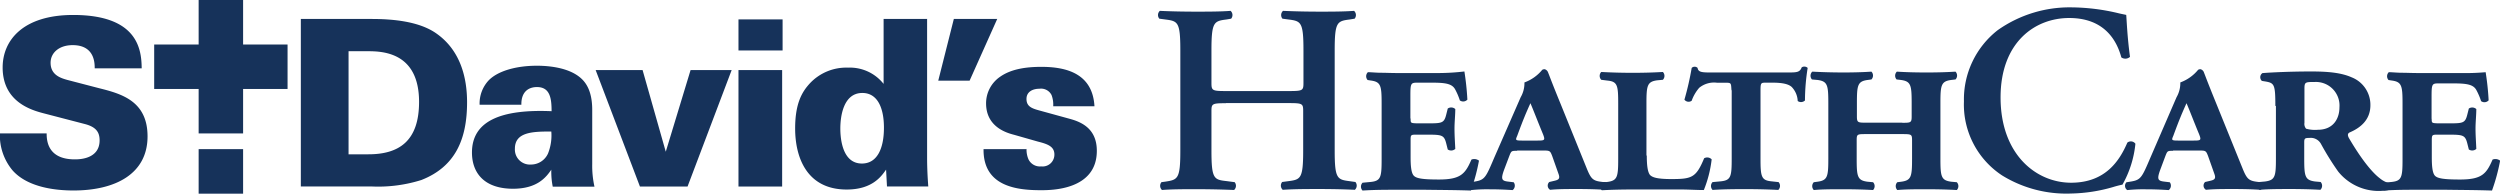
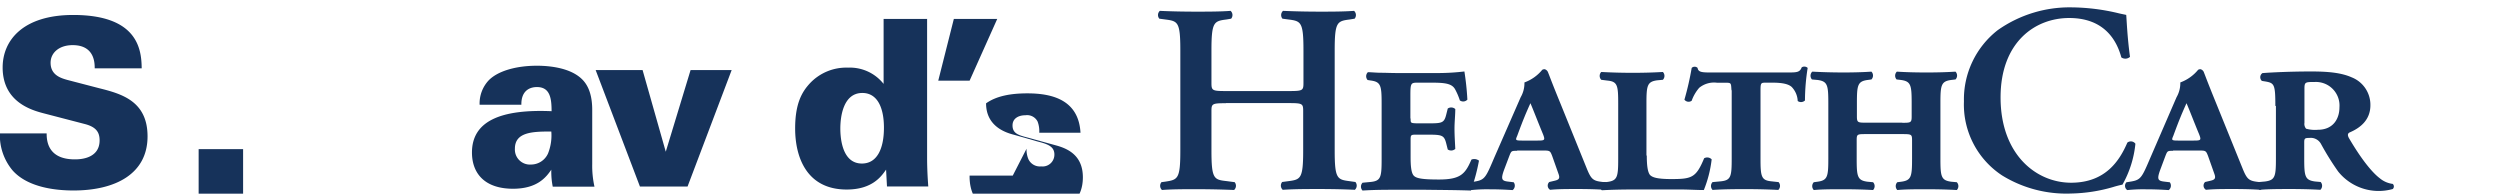
<svg xmlns="http://www.w3.org/2000/svg" id="Edit_Me" data-name="Edit Me" viewBox="0 0 444.26 34.41">
  <defs>
    <style>.cls-1{fill:#16325a;}</style>
  </defs>
  <title>st-davids-healthcare_KO</title>
  <polygon class="cls-1" points="35.3 26.5 43.2 26.5 43.2 34.41 35.3 34.41 35.3 26.5 35.3 26.5" />
-   <polygon class="cls-1" points="43.2 7.91 43.2 0 35.3 0 35.3 7.91 27.4 7.91 27.4 15.81 35.3 15.81 35.3 15.81 35.3 23.71 43.2 23.71 43.2 15.81 43.2 15.81 51.1 15.81 51.1 7.91 43.2 7.91 43.2 7.91" />
  <path class="cls-1" d="M37.06,277c0,1.2.12,4.62,5,4.62,0.7,0,4.41,0,4.41-3.38,0-1.4-.58-2.35-2.55-2.88l-7.3-1.9c-2.07-.54-7.38-1.94-7.38-8.17,0-4.83,3.63-9.33,12.54-9.33,11.63,0,12.13,6.31,12.17,9.48H45.6c0-.9,0-4.12-3.92-4.12-2.4,0-3.92,1.36-3.92,3.13,0,2.19,1.82,2.73,3,3.06l5.57,1.45c4,1,8.66,2.27,8.66,8.58,0,6.64-5.69,9.61-13.16,9.61-3.09,0-8.08-.5-10.81-3.55a9.71,9.71,0,0,1-2.27-6.6h8.29Z" transform="translate(-28.77 -253.3)" />
-   <path class="cls-1" d="M90.69,280.72h3.55c5.48,0,9-2.39,9-9.32,0-9-6.76-9-9.27-9l-3.26,0v18.4h0Zm-8.46-24.05H94.81c3.55,0,8.25.37,11.35,2.47,4.42,3,5.61,7.92,5.61,12.33,0,6.6-2.11,11.47-8.13,13.82a25.55,25.55,0,0,1-8.74,1.15H82.23V256.66h0Z" transform="translate(-28.77 -253.3)" />
  <path class="cls-1" d="M120.27,279.73a2.67,2.67,0,0,0,2.85,2.81,3.32,3.32,0,0,0,3.05-2,8.69,8.69,0,0,0,.57-3.87c-3.3,0-6.47.08-6.47,3.05h0Zm6.72,6.72a13.64,13.64,0,0,1-.25-3c-0.95,1.41-2.56,3.39-6.8,3.39-5.08,0-7.3-2.77-7.3-6.44,0-5.65,5.24-7.72,14.15-7.34,0-2.23-.25-4.29-2.6-4.29-1.44,0-2.81.78-2.77,3.14H114a6,6,0,0,1,1.61-4.33c1.61-1.65,4.83-2.6,8.58-2.6,1.85,0,5.82.25,8,2.39,1.32,1.28,1.82,3.22,1.82,5.45v9.65a17,17,0,0,0,.4,4H127Z" transform="translate(-28.77 -253.3)" />
  <polygon class="cls-1" points="105.85 12.45 114.19 12.45 118.31 26.96 122.72 12.45 130.02 12.45 122.18 33.15 113.72 33.15 105.85 12.45 105.85 12.45" />
-   <path class="cls-1" d="M160,265.75h7.76v20.7H160v-20.7h0Zm-0.08-9h7.92v5.52H160v-5.52h0Z" transform="translate(-28.77 -253.3)" />
  <path class="cls-1" d="M185.85,276c0-3.47-1.11-6.18-3.84-6.18-3.46,0-3.91,4.37-3.91,6.31s0.41,6.23,3.83,6.23c2.8,0,3.92-2.81,3.92-6.35h0Zm7.67-19.35v24.63c0,1.74.08,3.43,0.21,5.16h-7.34l-0.16-3c-0.83,1.19-2.44,3.54-7,3.54-7.13,0-9.16-5.77-9.16-10.85,0-4.41,1.19-6.47,2.6-8a8.87,8.87,0,0,1,6.81-2.81,7.63,7.63,0,0,1,6.31,2.89V256.66h7.75Z" transform="translate(-28.77 -253.3)" />
  <polygon class="cls-1" points="177.21 3.37 172.3 14.34 166.73 14.34 169.5 3.37 177.21 3.37 177.21 3.37" />
-   <path class="cls-1" d="M211.19,279.73a4.39,4.39,0,0,0,.33,1.85,2.25,2.25,0,0,0,2.27,1.29,2.1,2.1,0,0,0,2.35-2.11c0-1.44-1.2-1.86-2.93-2.3l-4.21-1.2c-1.28-.33-5-1.36-5-5.6a5.71,5.71,0,0,1,2.48-4.71c1.81-1.28,4.29-1.77,7.34-1.77,4.46,0,9.11,1.19,9.44,7h-7.33a4.79,4.79,0,0,0-.3-2,2.09,2.09,0,0,0-2.15-1.11c-1.19,0-2.3.53-2.3,1.81s0.86,1.65,2.1,2l5.53,1.52c2,0.54,4.87,1.66,4.87,5.7,0,7-8.13,7-9.94,7-4.2,0-10.27-.62-10.19-7.3h7.67Z" transform="translate(-28.77 -253.3)" />
+   <path class="cls-1" d="M211.19,279.73a4.39,4.39,0,0,0,.33,1.85,2.25,2.25,0,0,0,2.27,1.29,2.1,2.1,0,0,0,2.35-2.11c0-1.44-1.2-1.86-2.93-2.3l-4.21-1.2c-1.28-.33-5-1.36-5-5.6c1.81-1.28,4.29-1.77,7.34-1.77,4.46,0,9.11,1.19,9.44,7h-7.33a4.79,4.79,0,0,0-.3-2,2.09,2.09,0,0,0-2.15-1.11c-1.19,0-2.3.53-2.3,1.81s0.86,1.65,2.1,2l5.53,1.52c2,0.54,4.87,1.66,4.87,5.7,0,7-8.13,7-9.94,7-4.2,0-10.27-.62-10.19-7.3h7.67Z" transform="translate(-28.77 -253.3)" />
  <path class="cls-1" d="M279.44,274.36c0,0.81,0,.81,1.1.86h1.77c2.63,0,3.06,0,3.44-1.48l0.29-1.15a1.08,1.08,0,0,1,1.34.09c0,1.1-.14,2.3-0.14,3.49s0.09,2.48.14,3.59a1.08,1.08,0,0,1-1.34.1l-0.29-1.15c-0.38-1.44-.81-1.48-3.44-1.48h-1.77c-1.05,0-1.1,0-1.1,1v3c0,1.44.09,2.73,0.53,3.25s1.53,0.72,4.5.72c3.87,0,4.68-1,5.78-3.54a1.36,1.36,0,0,1,1.34.19,34.47,34.47,0,0,1-1.43,5.31c-3-.1-5.55-0.1-8.13-0.14H276.9c-1.91,0-3.73,0-6,.14a1,1,0,0,1,0-1.39l1.48-.14c1.77-.19,1.91-0.86,1.91-4v-9.95c0-3.15-.14-3.83-1.91-4.07l-0.58-.09a1,1,0,0,1,.05-1.39c0.67,0,1.48.1,2.35,0.1s1.76,0.05,2.72.05h7.7A40.41,40.41,0,0,0,289,266a49,49,0,0,1,.53,5,1,1,0,0,1-1.34.14,11.33,11.33,0,0,0-.86-2c-0.57-1-1.81-1.15-4.15-1.15h-2.54c-1.19,0-1.24.14-1.24,2.44v3.92h0Z" transform="translate(-28.77 -253.3)" />
  <path class="cls-1" d="M246.63,271.64c-2.44,0-2.58.09-2.58,1.38v7c0,5.07.43,5.21,2.68,5.46l1.44,0.19a1,1,0,0,1-.1,1.39c-2.49-.1-4.63-0.14-6.74-0.14s-4.26,0-6.07.14a1,1,0,0,1-.09-1.39l0.67-.09c2.25-.34,2.68-0.48,2.68-5.55V262.26c0-5.07-.43-5.21-2.68-5.5l-1.05-.14a1,1,0,0,1,.09-1.39c2.11,0.1,4.35.14,6.45,0.14s4.26,0,6.12-.14a1,1,0,0,1,.1,1.39l-0.82.14c-2.24.29-2.68,0.43-2.68,5.5v5.79c0,1.33.14,1.43,2.58,1.43h11.19c2.43,0,2.58-.09,2.58-1.43v-5.79c0-5.07-.43-5.21-2.68-5.5l-1.05-.14a1,1,0,0,1,.1-1.39q3.3,0.14,6.45.14c2.11,0,4.26,0,6.17-.14a1,1,0,0,1,.1,1.39l-0.86.14c-2.25.29-2.68,0.43-2.68,5.5V280c0,5.07.43,5.21,2.68,5.5l1,0.14a1,1,0,0,1-.1,1.39c-2.1-.1-4.25-0.14-6.36-0.14s-4.35,0-6.45.14a1,1,0,0,1-.1-1.39l1.05-.14c2.25-.29,2.68-0.43,2.68-5.5v-7c0-1.29-.15-1.38-2.58-1.38H246.63Z" transform="translate(-28.77 -253.3)" />
  <path class="cls-1" d="M301.78,278.28c1.48,0,1.62,0,1.2-1.1-0.86-2.06-1.77-4.45-2.25-5.54-0.77,1.72-1.29,2.92-2.34,5.78-0.33.77-.38,0.86,0.86,0.86h2.53Zm-3.44,1.82c-1,0-1,0-1.39,1l-0.87,2.3c-0.62,1.68-.47,2,0.53,2.15l1.15,0.14a1,1,0,0,1-.19,1.39c-1.58-.1-2.77-0.14-4.07-0.14a27.52,27.52,0,0,0-3.3.14,0.92,0.92,0,0,1-.14-1.39l0.86-.14c1.72-.29,1.91-0.77,3.39-4.25L299,270.58a5,5,0,0,0,.67-2.63,7.33,7.33,0,0,0,3.16-2.24,0.7,0.7,0,0,1,.48-0.1,0.93,0.93,0,0,1,.58.62c0.19,0.43.52,1.43,2.25,5.64l4.59,11.33c0.81,2,1.15,2.25,2.87,2.44l0.48,0a0.91,0.91,0,0,1-.14,1.39c-1.44-.1-3-0.14-4.93-0.14s-3.25,0-4.78.14a0.87,0.87,0,0,1-.14-1.39l0.81-.19c0.86-.19,1.15-0.38.81-1.29l-1.1-3.11c-0.38-1-.43-1-1.72-1h-4.49Z" transform="translate(-28.77 -253.3)" />
  <path class="cls-1" d="M321.41,280.91c0,1.48.1,2.92,0.58,3.49,0.39,0.39,1.15.72,3.78,0.72,3.63,0,4.4-.24,5.83-3.69a1.09,1.09,0,0,1,1.34.19,20.87,20.87,0,0,1-1.39,5.45c-1.29,0-2.68-.1-4.07-0.1s-2.63,0-3.82,0h-4.78q-2.87,0-5.46.14a1,1,0,0,1,0-1.39l1-.09c1.77-.24,1.91-0.91,1.91-4.06v-9.95c0-3.15-.14-3.83-1.91-4l-1.1-.14a1,1,0,0,1,0-1.39c1.87,0.1,3.68.15,5.6,0.15s3.63-.05,5.35-0.15a1,1,0,0,1,0,1.39l-1,.09c-1.77.24-1.92,0.91-1.92,4.07v9.33h0Z" transform="translate(-28.77 -253.3)" />
  <path class="cls-1" d="M336.46,269.34c-0.09-1.29,0-1.34-1.1-1.34h-1.48a4.16,4.16,0,0,0-3.15.9,7.15,7.15,0,0,0-1.34,2.3,0.92,0.92,0,0,1-1.29-.19,51.94,51.94,0,0,0,1.29-5.64,0.75,0.75,0,0,1,1.05,0c0.1,0.72.71,0.81,2.2,0.81h13.87c1.62,0,2.1-.05,2.43-0.91a0.86,0.86,0,0,1,1.06.1,37.53,37.53,0,0,0-.48,5.78,1,1,0,0,1-1.29.1,3.84,3.84,0,0,0-1.06-2.49c-0.57-.53-1.67-0.77-3.4-0.77h-1.24c-0.81,0-.91.05-0.91,1.34v12.19c0,3.16.15,3.82,1.91,4l1.3,0.14a1,1,0,0,1-.05,1.39c-2-.1-3.87-0.14-5.68-0.14s-3.73,0-6,.14a1,1,0,0,1,0-1.39l1.49-.14c1.77-.19,1.91-0.86,1.91-4V269.34h0Z" transform="translate(-28.77 -253.3)" />
  <path class="cls-1" d="M366.76,275.12c1.53,0,1.72,0,1.72-1.1v-2.44c0-3.15-.14-3.83-1.91-4.07l-0.77-.09a1,1,0,0,1,.05-1.39c1.53,0.1,3.35.15,5.26,0.15s3.63-.05,5.16-0.15a1,1,0,0,1,0,1.39l-0.77.09c-1.77.24-1.91,0.91-1.91,4.07v9.95c0,3.16.14,3.82,1.91,4.06l1,0.09a1,1,0,0,1,0,1.39c-1.72-.1-3.54-0.14-5.35-0.14s-3.73,0-5.22.14a1,1,0,0,1,0-1.39l0.71-.09c1.77-.24,1.91-0.91,1.91-4.06v-3.3c0-1.05-.09-1.1-1.72-1.1h-6.4c-1.63,0-1.72,0-1.72,1.1v3.3c0,3.16.14,3.82,1.91,4.06l1,0.09a1,1,0,0,1,0,1.39c-1.72-.1-3.53-0.14-5.36-0.14s-3.73,0-5.17.14a1,1,0,0,1,0-1.39l0.67-.09c1.77-.24,1.91-0.91,1.91-4.06v-9.95c0-3.15-.14-3.83-1.91-4.07l-1-.09a1,1,0,0,1,.06-1.39q2.58,0.14,5.44.15c1.82,0,3.64-.05,5.07-0.15a1,1,0,0,1,0,1.39l-0.67.09c-1.77.24-1.91,0.91-1.91,4.07V274c0,1.1.19,1.1,1.72,1.1h6.4Z" transform="translate(-28.77 -253.3)" />
  <path class="cls-1" d="M407.27,263.41a1.23,1.23,0,0,1-1.53.09c-0.81-3-3-7-9.27-7-6.08,0-12.19,4.31-12.19,14.11,0,10.18,6.36,15.16,12.53,15.16s8.65-4,10-7.13a1,1,0,0,1,1.43.2,18.45,18.45,0,0,1-2.3,7.27,17,17,0,0,0-1.67.43,28.4,28.4,0,0,1-7.46,1.15,21.77,21.77,0,0,1-12.25-3.21,15.06,15.06,0,0,1-6.79-13.15,15.6,15.6,0,0,1,6-12.67A22.16,22.16,0,0,1,397,254.61a36.83,36.83,0,0,1,8.27,1.05c0.58,0.14.91,0.19,1.34,0.29,0.09,1.1.19,3.92,0.67,7.46h0Z" transform="translate(-28.77 -253.3)" />
  <path class="cls-1" d="M418.37,278.28c1.49,0,1.63,0,1.2-1.1-0.86-2.06-1.77-4.45-2.25-5.54-0.77,1.72-1.29,2.92-2.34,5.78-0.33.77-.38,0.86,0.86,0.86h2.53Zm-3.44,1.82c-1,0-1,0-1.39,1l-0.86,2.3c-0.62,1.68-.48,2,0.52,2.15l1.15,0.14a1,1,0,0,1-.19,1.39c-1.57-.1-2.77-0.14-4.06-0.14a27.5,27.5,0,0,0-3.3.14,0.91,0.91,0,0,1-.15-1.39l0.86-.14c1.72-.29,1.91-0.77,3.4-4.25l4.64-10.72a5,5,0,0,0,.67-2.63,7.35,7.35,0,0,0,3.16-2.24,0.7,0.7,0,0,1,.48-0.1,0.92,0.92,0,0,1,.58.62c0.18,0.43.52,1.43,2.24,5.64l4.59,11.33c0.81,2,1.15,2.25,2.87,2.44l0.48,0a0.91,0.91,0,0,1-.14,1.39c-1.44-.1-3-0.14-4.92-0.14s-3.25,0-4.78.14a0.87,0.87,0,0,1-.15-1.39l0.82-.19c0.86-.19,1.15-0.38.81-1.29l-1.1-3.11c-0.38-1-.43-1-1.72-1h-4.5Z" transform="translate(-28.77 -253.3)" />
  <path class="cls-1" d="M438.28,275.12a1.31,1.31,0,0,0,.29,1.05,5.83,5.83,0,0,0,2.1.19c2.68,0,3.83-1.91,3.83-4a4.19,4.19,0,0,0-4.4-4.49c-1.63,0-1.82,0-1.82,1.15v6.12h0Zm-5.17-3c0-3.87-.19-4.07-1.82-4.35l-0.57-.09a0.88,0.88,0,0,1,.1-1.39c1.81-.14,5.17-0.29,8.65-0.29,3.11,0,5.4.24,7.22,1.05A5.25,5.25,0,0,1,450,272c0,2.67-1.87,4.06-3.68,4.83-0.39.19-.43,0.53-0.05,1.15,2,3.4,3.92,5.88,5.4,7a4.42,4.42,0,0,0,2.3,1,0.62,0.62,0,0,1,0,.91,9.23,9.23,0,0,1-9.7-3.11,48.88,48.88,0,0,1-3.06-4.92,2.07,2.07,0,0,0-2.06-1.05c-0.81,0-.91.1-0.91,0.81v2.87c0,3.16.14,3.82,1.92,4.06l1,0.09a1,1,0,0,1-.05,1.39c-1.72-.1-3.54-0.14-5.36-0.14s-3.73,0-5.45.14a1,1,0,0,1,0-1.39l1-.09c1.77-.24,1.91-0.91,1.91-4.06v-9.37h0Z" transform="translate(-28.77 -253.3)" />
-   <path class="cls-1" d="M460.89,274.36c0,0.81,0,.81,1.09.86h1.78c2.62,0,3.06,0,3.44-1.48l0.29-1.15a1.08,1.08,0,0,1,1.33.09c0,1.1-.14,2.3-0.14,3.49s0.1,2.48.14,3.59a1.08,1.08,0,0,1-1.33.1l-0.29-1.15c-0.38-1.44-.82-1.48-3.44-1.48H462c-1,0-1.09,0-1.09,1v3c0,1.44.09,2.73,0.52,3.25s1.53,0.72,4.49.72c3.88,0,4.69-1,5.79-3.54a1.36,1.36,0,0,1,1.34.19,33.75,33.75,0,0,1-1.44,5.31c-3-.1-5.54-0.1-8.13-0.14h-5.11c-1.92,0-3.73,0-6,.14a1,1,0,0,1-.05-1.39l1.48-.14c1.77-.19,1.91-0.86,1.91-4v-9.95c0-3.15-.14-3.83-1.91-4.07l-0.58-.09a1,1,0,0,1,.05-1.39c0.67,0,1.48.1,2.34,0.1s1.77,0.05,2.73.05h7.7a40.32,40.32,0,0,0,4.44-.15,47.66,47.66,0,0,1,.53,5,1,1,0,0,1-1.34.14,11.42,11.42,0,0,0-.86-2c-0.57-1-1.81-1.15-4.16-1.15h-2.54c-1.19,0-1.24.14-1.24,2.44v3.92h0Z" transform="translate(-28.77 -253.3)" />
</svg>